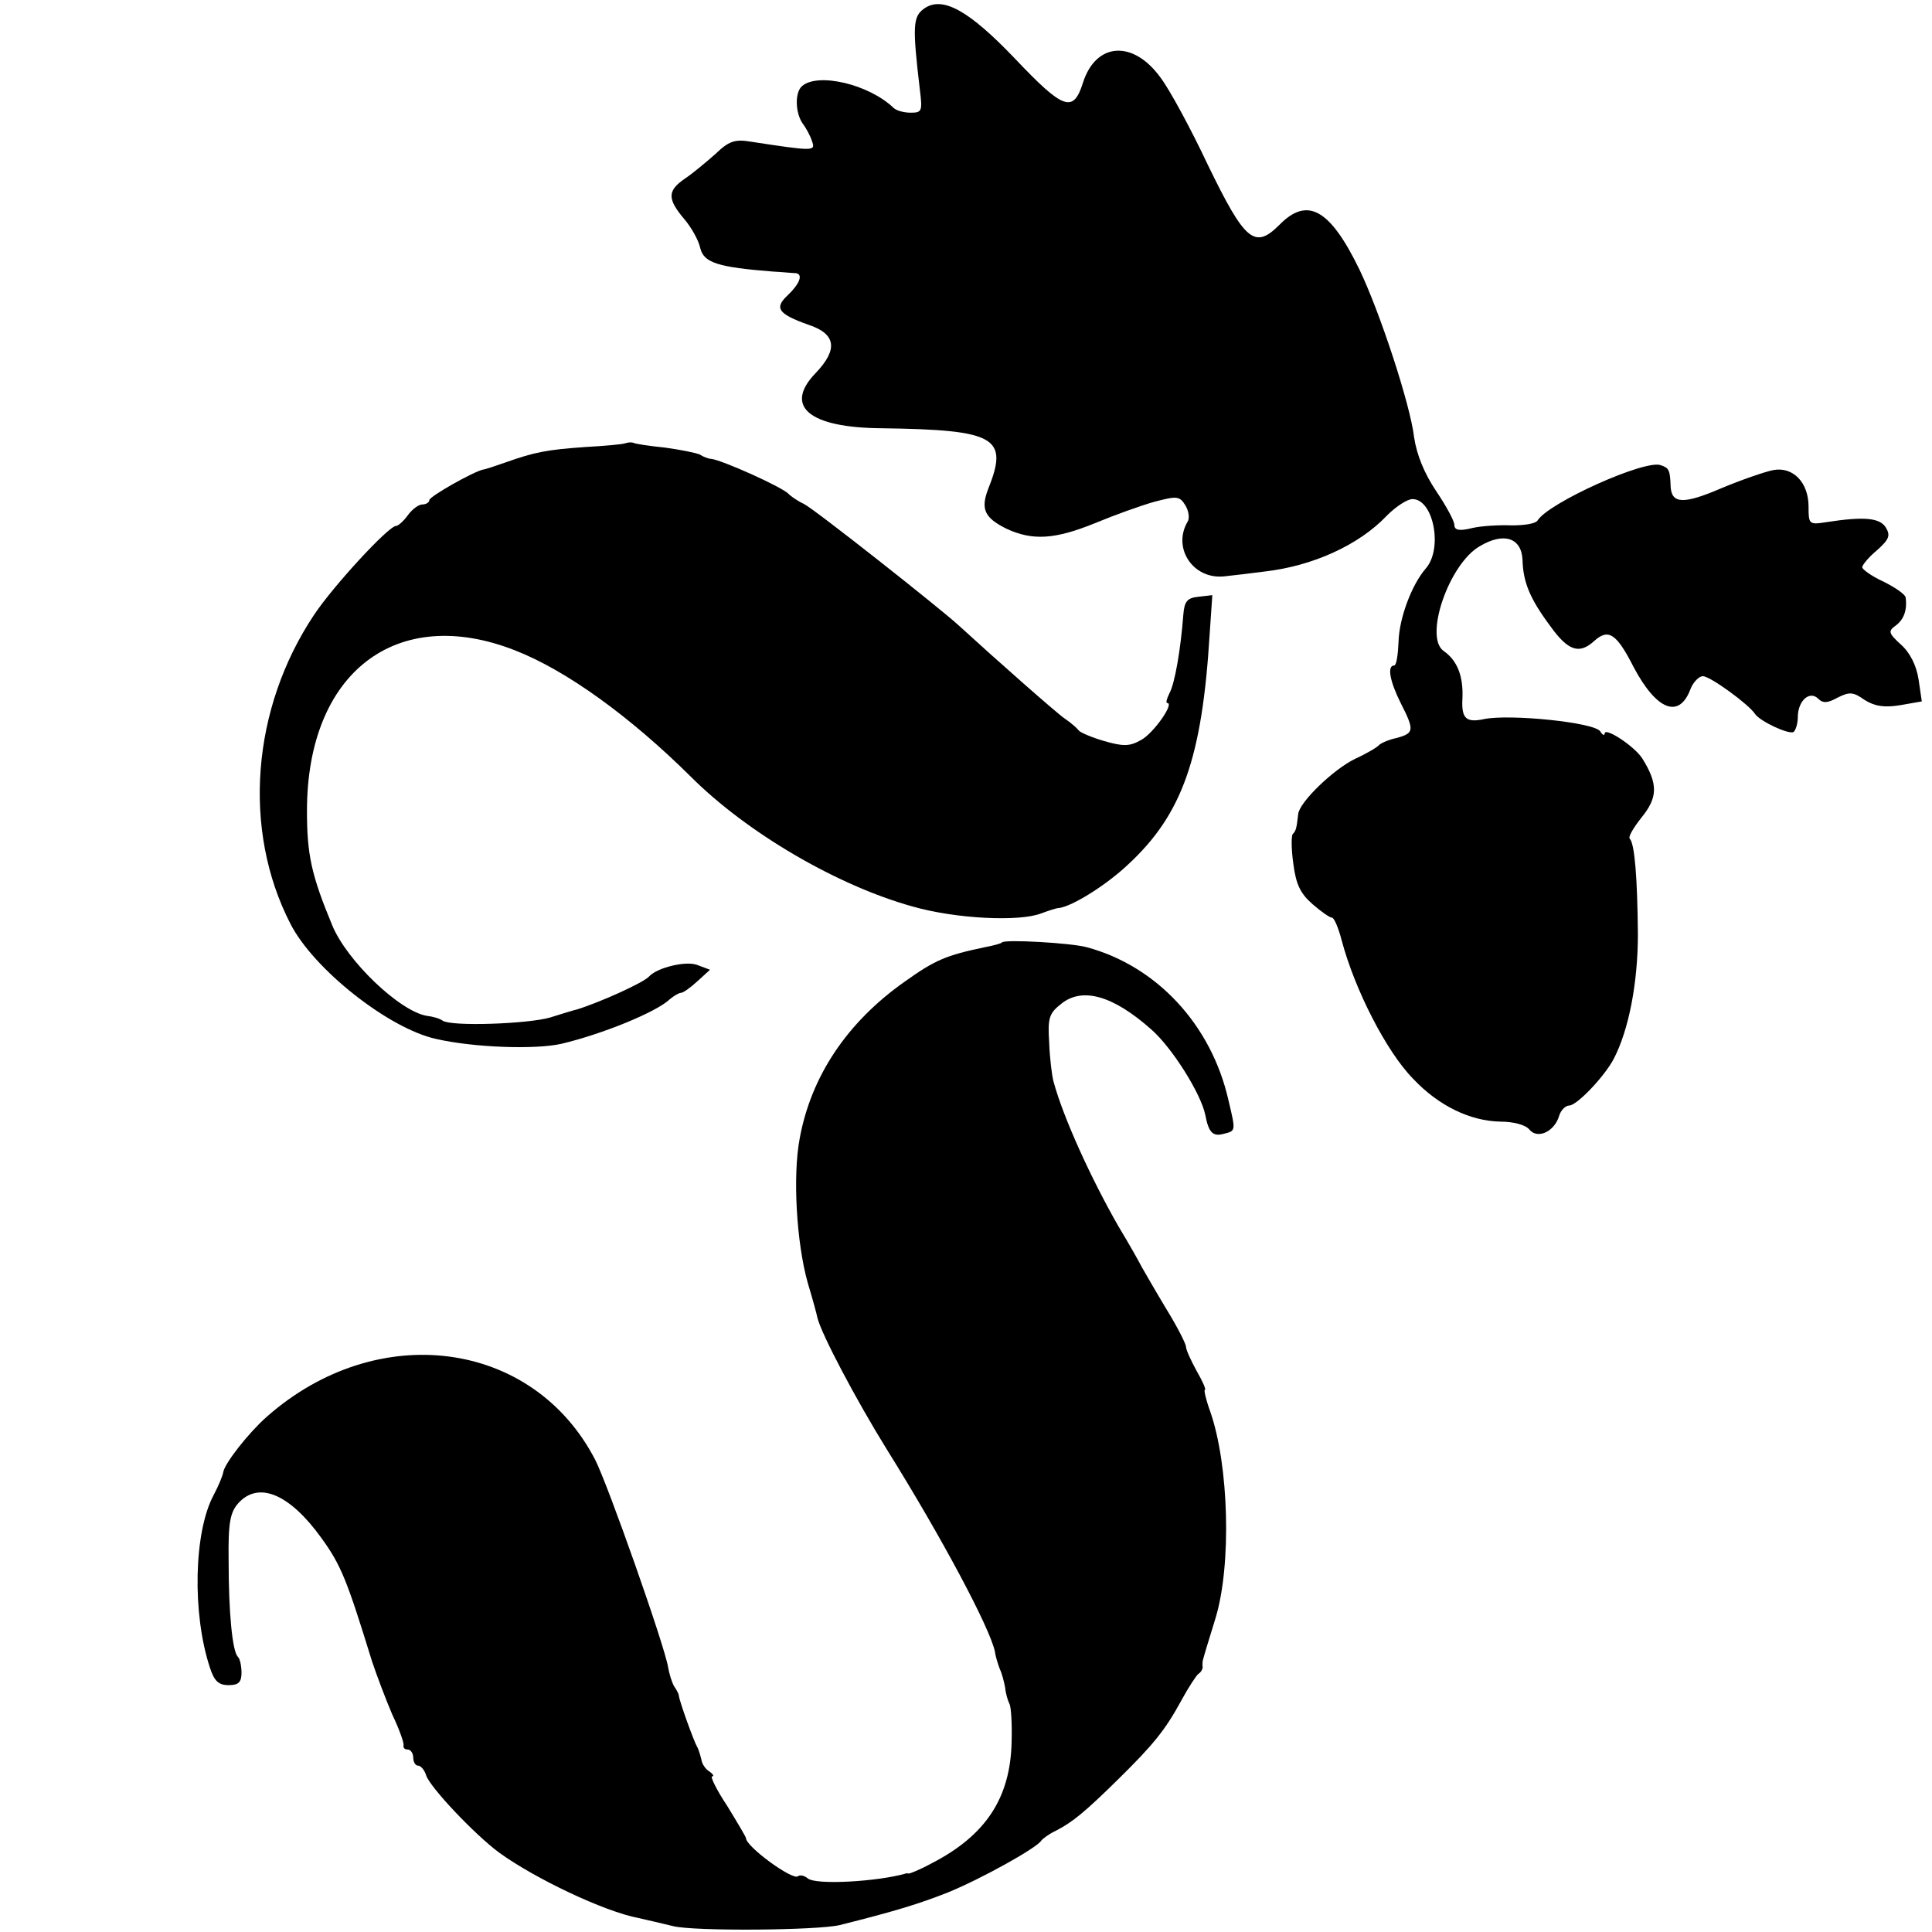
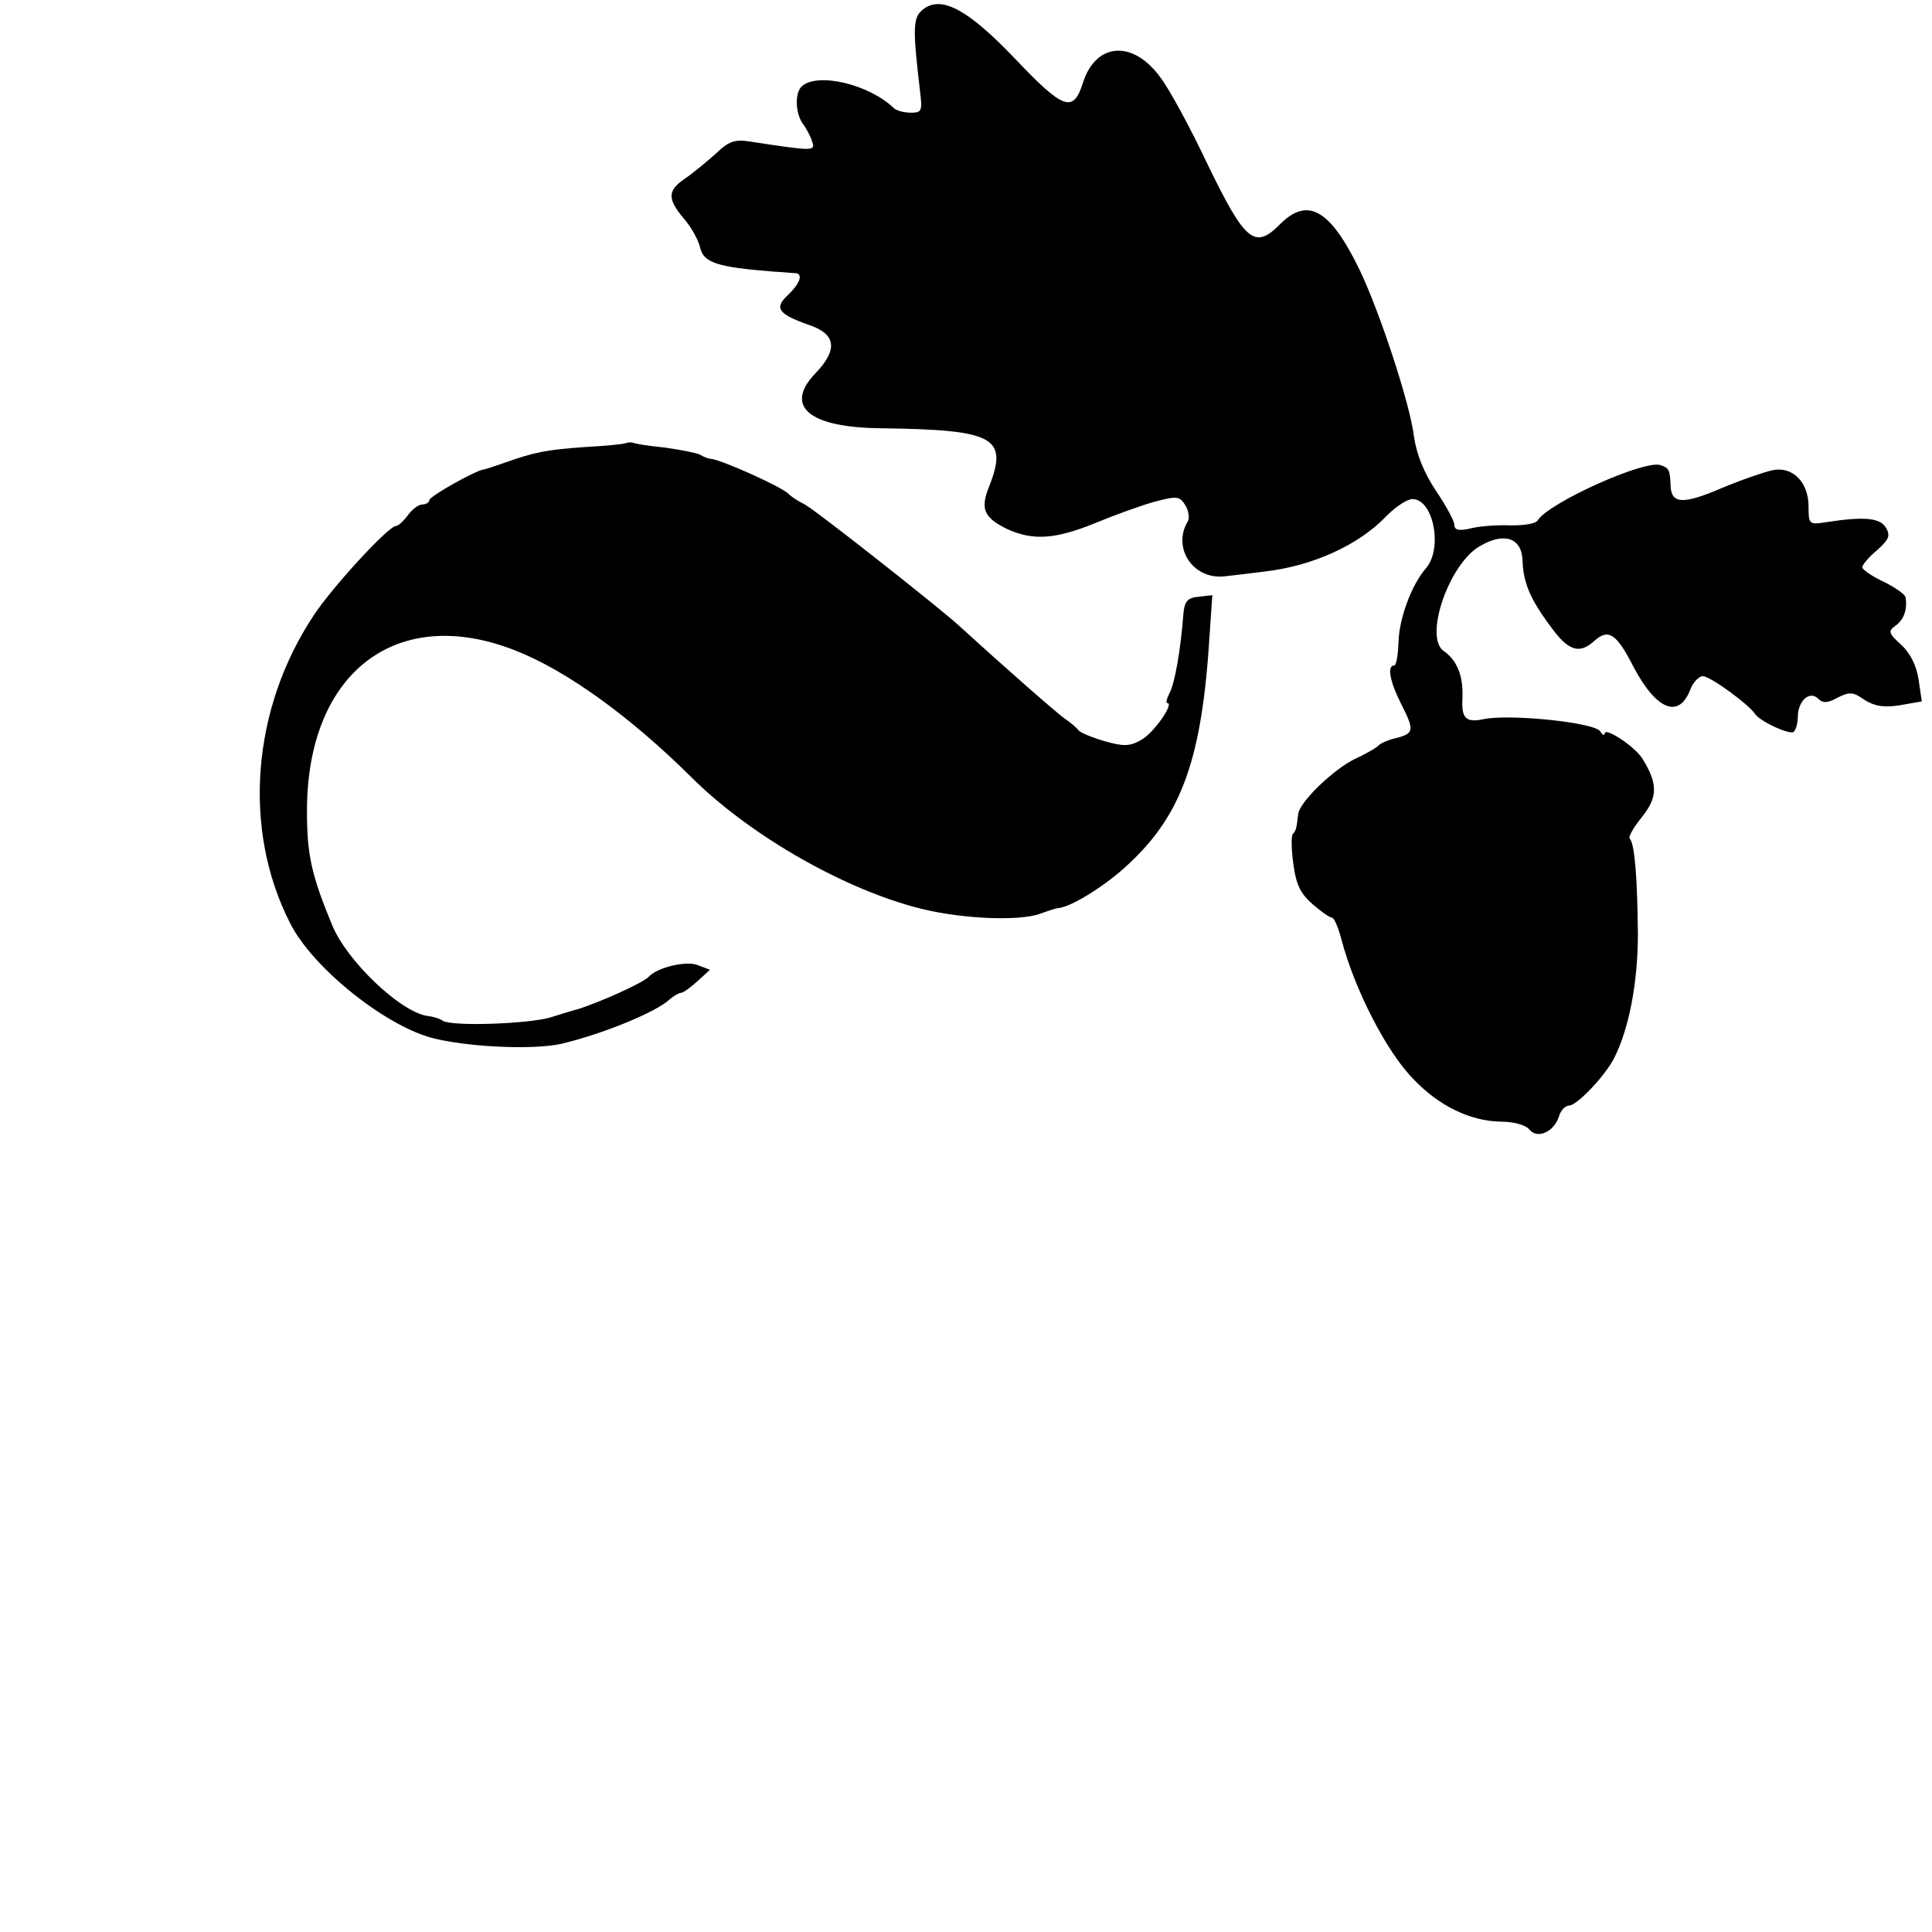
<svg xmlns="http://www.w3.org/2000/svg" version="1.0" width="360pt" height="360pt" viewBox="0 0 360 360" preserveAspectRatio="xMidYMid meet">
  <g transform="translate(0,360) scale(0.1,-0.1)" fill="#000000" stroke="none">
    <path d="M1722 3584 c-21 -15 -22 -32 -8 -151 5 -40 4 -43 -17 -43 -13 0 -27 4 -32 9 -46 44 -140 66 -170 41 -15 -12 -13 -53 2 -72 5 -7 13 -21 16 -31 7 -19 4 -19 -114 -1 -30 5 -41 1 -66 -23 -17 -15 -42 -36 -57 -46 -32 -22 -33 -37 -2 -74 14 -16 28 -41 31 -56 7 -27 34 -35 135 -43 19 -1 38 -3 43 -3 14 -2 7 -20 -15 -41 -26 -24 -18 -35 38 -55 52 -17 56 -46 14 -90 -60 -62 -13 -102 123 -103 214 -3 237 -17 198 -114 -14 -37 -6 -53 34 -73 49 -23 91 -20 165 10 36 15 86 33 111 40 42 11 47 11 58 -7 6 -10 8 -24 4 -30 -29 -49 10 -108 68 -102 19 2 52 6 75 9 89 10 176 49 228 104 17 17 38 31 48 31 39 0 57 -92 25 -129 -27 -31 -50 -94 -51 -137 -1 -24 -4 -44 -8 -44 -14 0 -8 -30 12 -70 26 -51 25 -56 -7 -65 -15 -3 -30 -10 -33 -13 -3 -4 -23 -16 -45 -26 -41 -20 -104 -81 -106 -103 -3 -26 -4 -31 -10 -37 -3 -3 -3 -28 1 -56 5 -38 13 -55 36 -75 16 -14 32 -25 36 -25 4 0 12 -19 18 -42 24 -91 83 -207 133 -258 48 -51 107 -79 163 -80 24 0 47 -6 54 -15 15 -18 46 -4 55 25 3 11 12 20 19 20 14 0 65 53 83 87 28 54 45 141 45 233 -1 105 -6 167 -15 177 -4 3 7 21 22 40 30 37 31 62 1 110 -15 23 -70 59 -70 46 0 -4 -4 -3 -8 4 -10 17 -170 33 -217 23 -33 -7 -42 1 -40 38 2 41 -9 71 -35 89 -37 26 10 162 67 195 45 27 78 16 80 -25 1 -42 14 -73 52 -124 33 -46 54 -53 82 -27 26 23 41 14 73 -49 43 -81 85 -97 106 -41 5 13 16 24 23 24 14 0 86 -53 97 -70 9 -14 63 -39 72 -34 4 3 8 16 8 28 0 30 22 50 38 34 9 -9 18 -8 36 2 22 11 29 11 50 -4 19 -12 37 -15 67 -10 l40 7 -6 41 c-4 26 -16 50 -33 65 -23 21 -24 25 -10 35 15 11 22 28 19 52 0 6 -19 19 -41 30 -22 10 -40 23 -40 27 0 4 12 19 28 32 22 20 25 27 16 42 -11 18 -40 21 -111 10 -32 -5 -33 -4 -33 29 0 45 -29 75 -66 68 -15 -3 -59 -18 -97 -34 -70 -30 -92 -29 -94 3 -1 31 -3 35 -18 40 -28 12 -210 -70 -230 -103 -4 -6 -25 -9 -48 -9 -23 1 -57 -1 -74 -5 -24 -6 -33 -4 -33 6 0 7 -15 35 -34 63 -22 33 -36 67 -41 100 -7 61 -64 234 -102 313 -55 113 -97 136 -149 83 -46 -46 -64 -31 -133 111 -32 68 -72 142 -89 164 -51 70 -120 65 -144 -10 -18 -57 -36 -51 -127 45 -86 90 -135 117 -169 93z" />
    <path d="M1165 2774 c-5 -2 -39 -5 -75 -7 -70 -5 -93 -9 -149 -29 -20 -7 -38 -13 -41 -13 -18 -4 -100 -50 -100 -57 0 -4 -6 -8 -13 -8 -7 0 -19 -9 -27 -20 -8 -11 -18 -20 -22 -20 -14 0 -118 -113 -153 -166 -116 -174 -134 -400 -44 -575 43 -85 184 -196 272 -215 70 -16 184 -20 233 -9 76 18 177 59 202 83 7 6 17 12 21 12 4 0 18 10 31 22 l23 21 -24 9 c-21 8 -74 -5 -89 -21 -10 -12 -93 -49 -135 -62 -5 -1 -28 -8 -50 -15 -42 -12 -183 -17 -200 -6 -5 4 -19 8 -29 9 -51 8 -150 103 -177 169 -39 94 -47 132 -47 213 0 258 167 386 388 299 95 -37 214 -123 327 -235 105 -105 273 -203 413 -242 80 -23 199 -29 240 -13 14 5 28 10 33 10 25 3 89 43 130 82 100 93 137 198 151 428 l5 73 -26 -3 c-21 -2 -26 -9 -28 -33 -5 -66 -16 -129 -26 -147 -5 -10 -7 -18 -4 -18 14 0 -26 -57 -49 -69 -21 -12 -33 -12 -68 -2 -24 7 -45 16 -48 20 -3 4 -14 14 -26 22 -16 11 -127 109 -198 174 -35 32 -268 216 -288 226 -13 6 -25 15 -28 18 -9 12 -125 64 -145 66 -5 0 -15 4 -21 8 -6 3 -36 9 -65 13 -30 3 -56 7 -59 9 -3 1 -9 1 -15 -1z" />
-     <path d="M1867 1844 c-1 -2 -16 -6 -32 -9 -72 -15 -93 -24 -149 -64 -108 -76 -175 -177 -196 -293 -13 -69 -6 -193 15 -268 9 -30 17 -59 18 -65 7 -30 72 -153 129 -245 103 -165 193 -334 202 -378 1 -9 6 -24 9 -32 4 -8 8 -24 10 -35 1 -11 5 -24 8 -30 3 -5 5 -37 4 -70 -2 -105 -48 -175 -149 -227 -22 -12 -42 -20 -43 -19 -2 0 -4 1 -5 0 -52 -15 -168 -22 -183 -9 -6 5 -14 7 -18 4 -9 -9 -97 55 -97 71 0 2 -16 29 -35 60 -20 30 -32 55 -28 55 4 0 2 4 -5 9 -7 4 -14 14 -15 22 -2 8 -5 19 -8 24 -6 10 -33 85 -34 95 0 3 -4 11 -9 18 -4 7 -9 23 -11 35 -6 39 -112 340 -136 387 -116 224 -406 262 -612 80 -33 -29 -78 -86 -81 -103 -1 -7 -9 -26 -18 -43 -37 -69 -40 -221 -7 -321 8 -25 16 -33 35 -33 18 0 24 5 24 23 0 13 -3 27 -7 30 -10 11 -17 81 -17 179 -1 71 3 90 18 107 38 42 96 17 155 -65 37 -51 48 -80 94 -229 9 -27 26 -72 38 -100 13 -27 22 -53 21 -57 -1 -5 2 -8 8 -8 5 0 10 -7 10 -15 0 -8 4 -15 9 -15 5 0 12 -8 15 -18 7 -22 90 -110 136 -144 66 -48 196 -110 260 -122 14 -3 43 -10 64 -15 39 -10 271 -8 311 2 104 26 149 40 202 61 61 25 164 82 173 96 3 4 15 13 28 19 31 16 54 35 116 96 65 64 87 91 117 146 13 24 28 47 32 50 5 3 8 9 8 13 -1 3 0 8 0 11 4 15 7 25 24 80 30 99 25 285 -10 385 -8 22 -12 40 -10 40 3 0 -4 16 -15 35 -11 20 -20 40 -20 45 0 6 -17 39 -38 73 -21 35 -41 70 -45 77 -4 8 -23 42 -43 75 -51 89 -103 203 -121 270 -3 11 -7 44 -8 72 -3 47 0 55 23 73 39 31 96 15 167 -48 39 -34 93 -120 101 -160 6 -32 14 -40 33 -35 24 6 24 4 10 63 -32 141 -134 250 -264 285 -29 8 -152 15 -158 9z" />
  </g>
</svg>